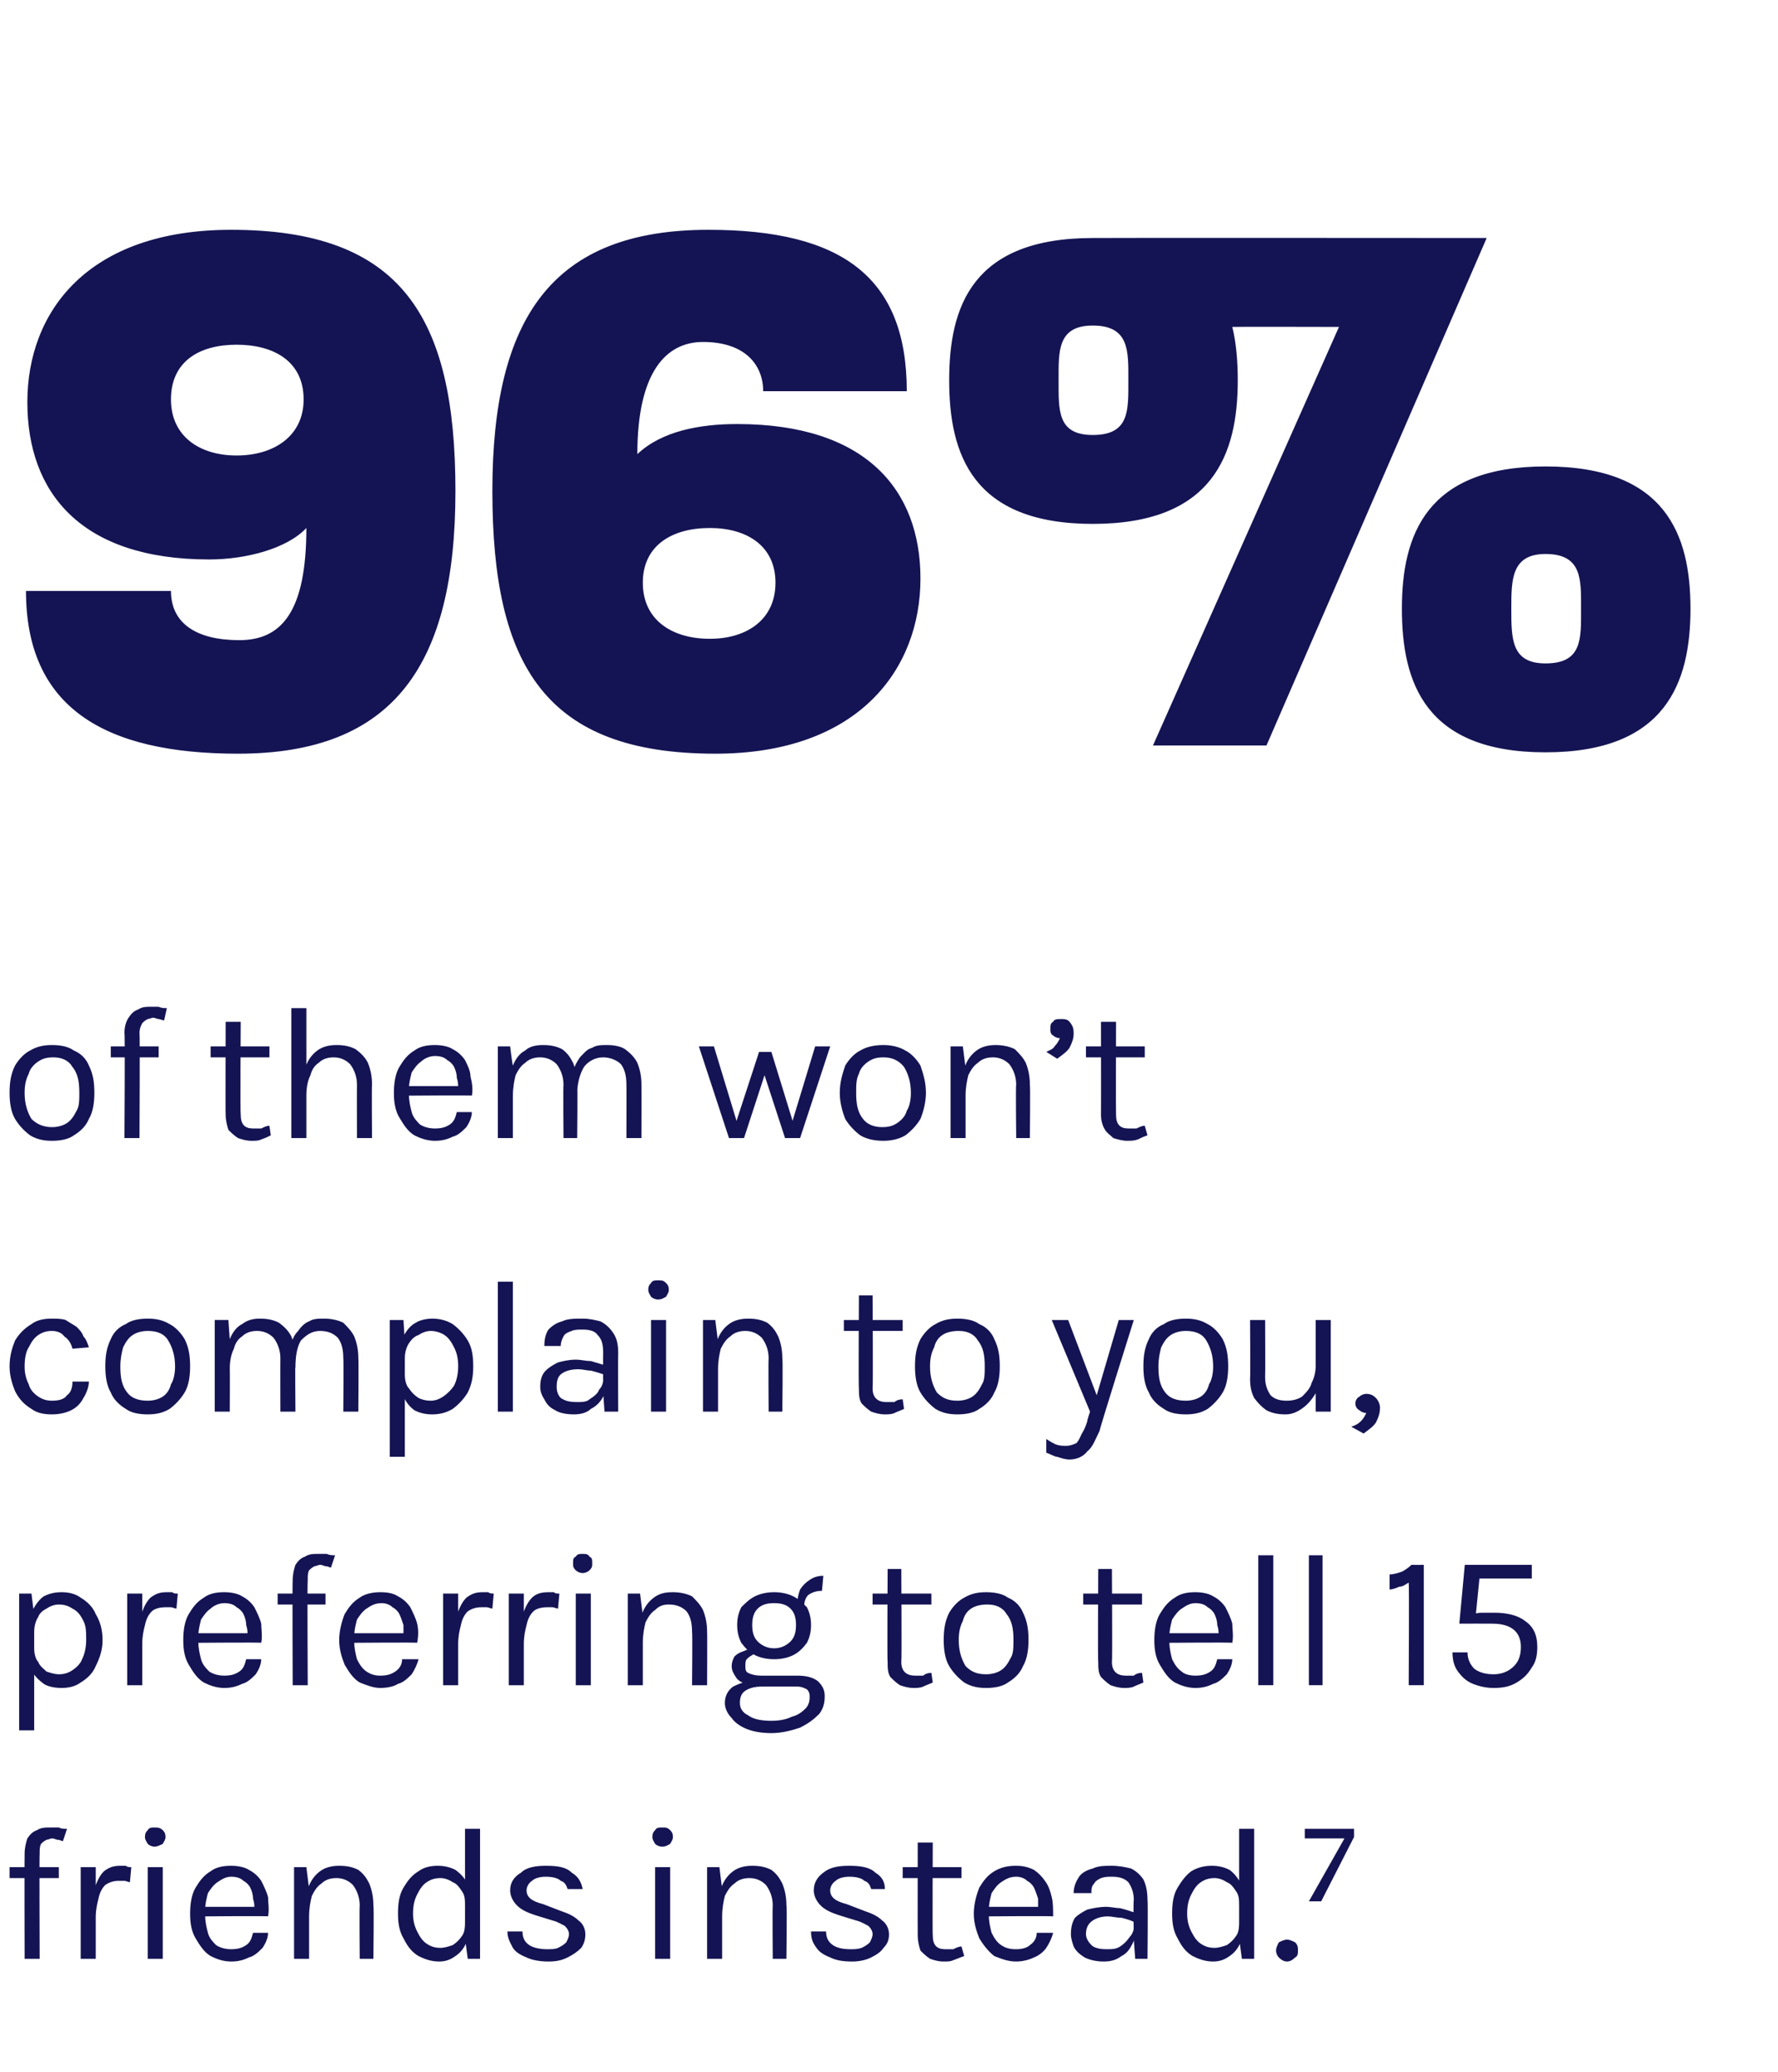
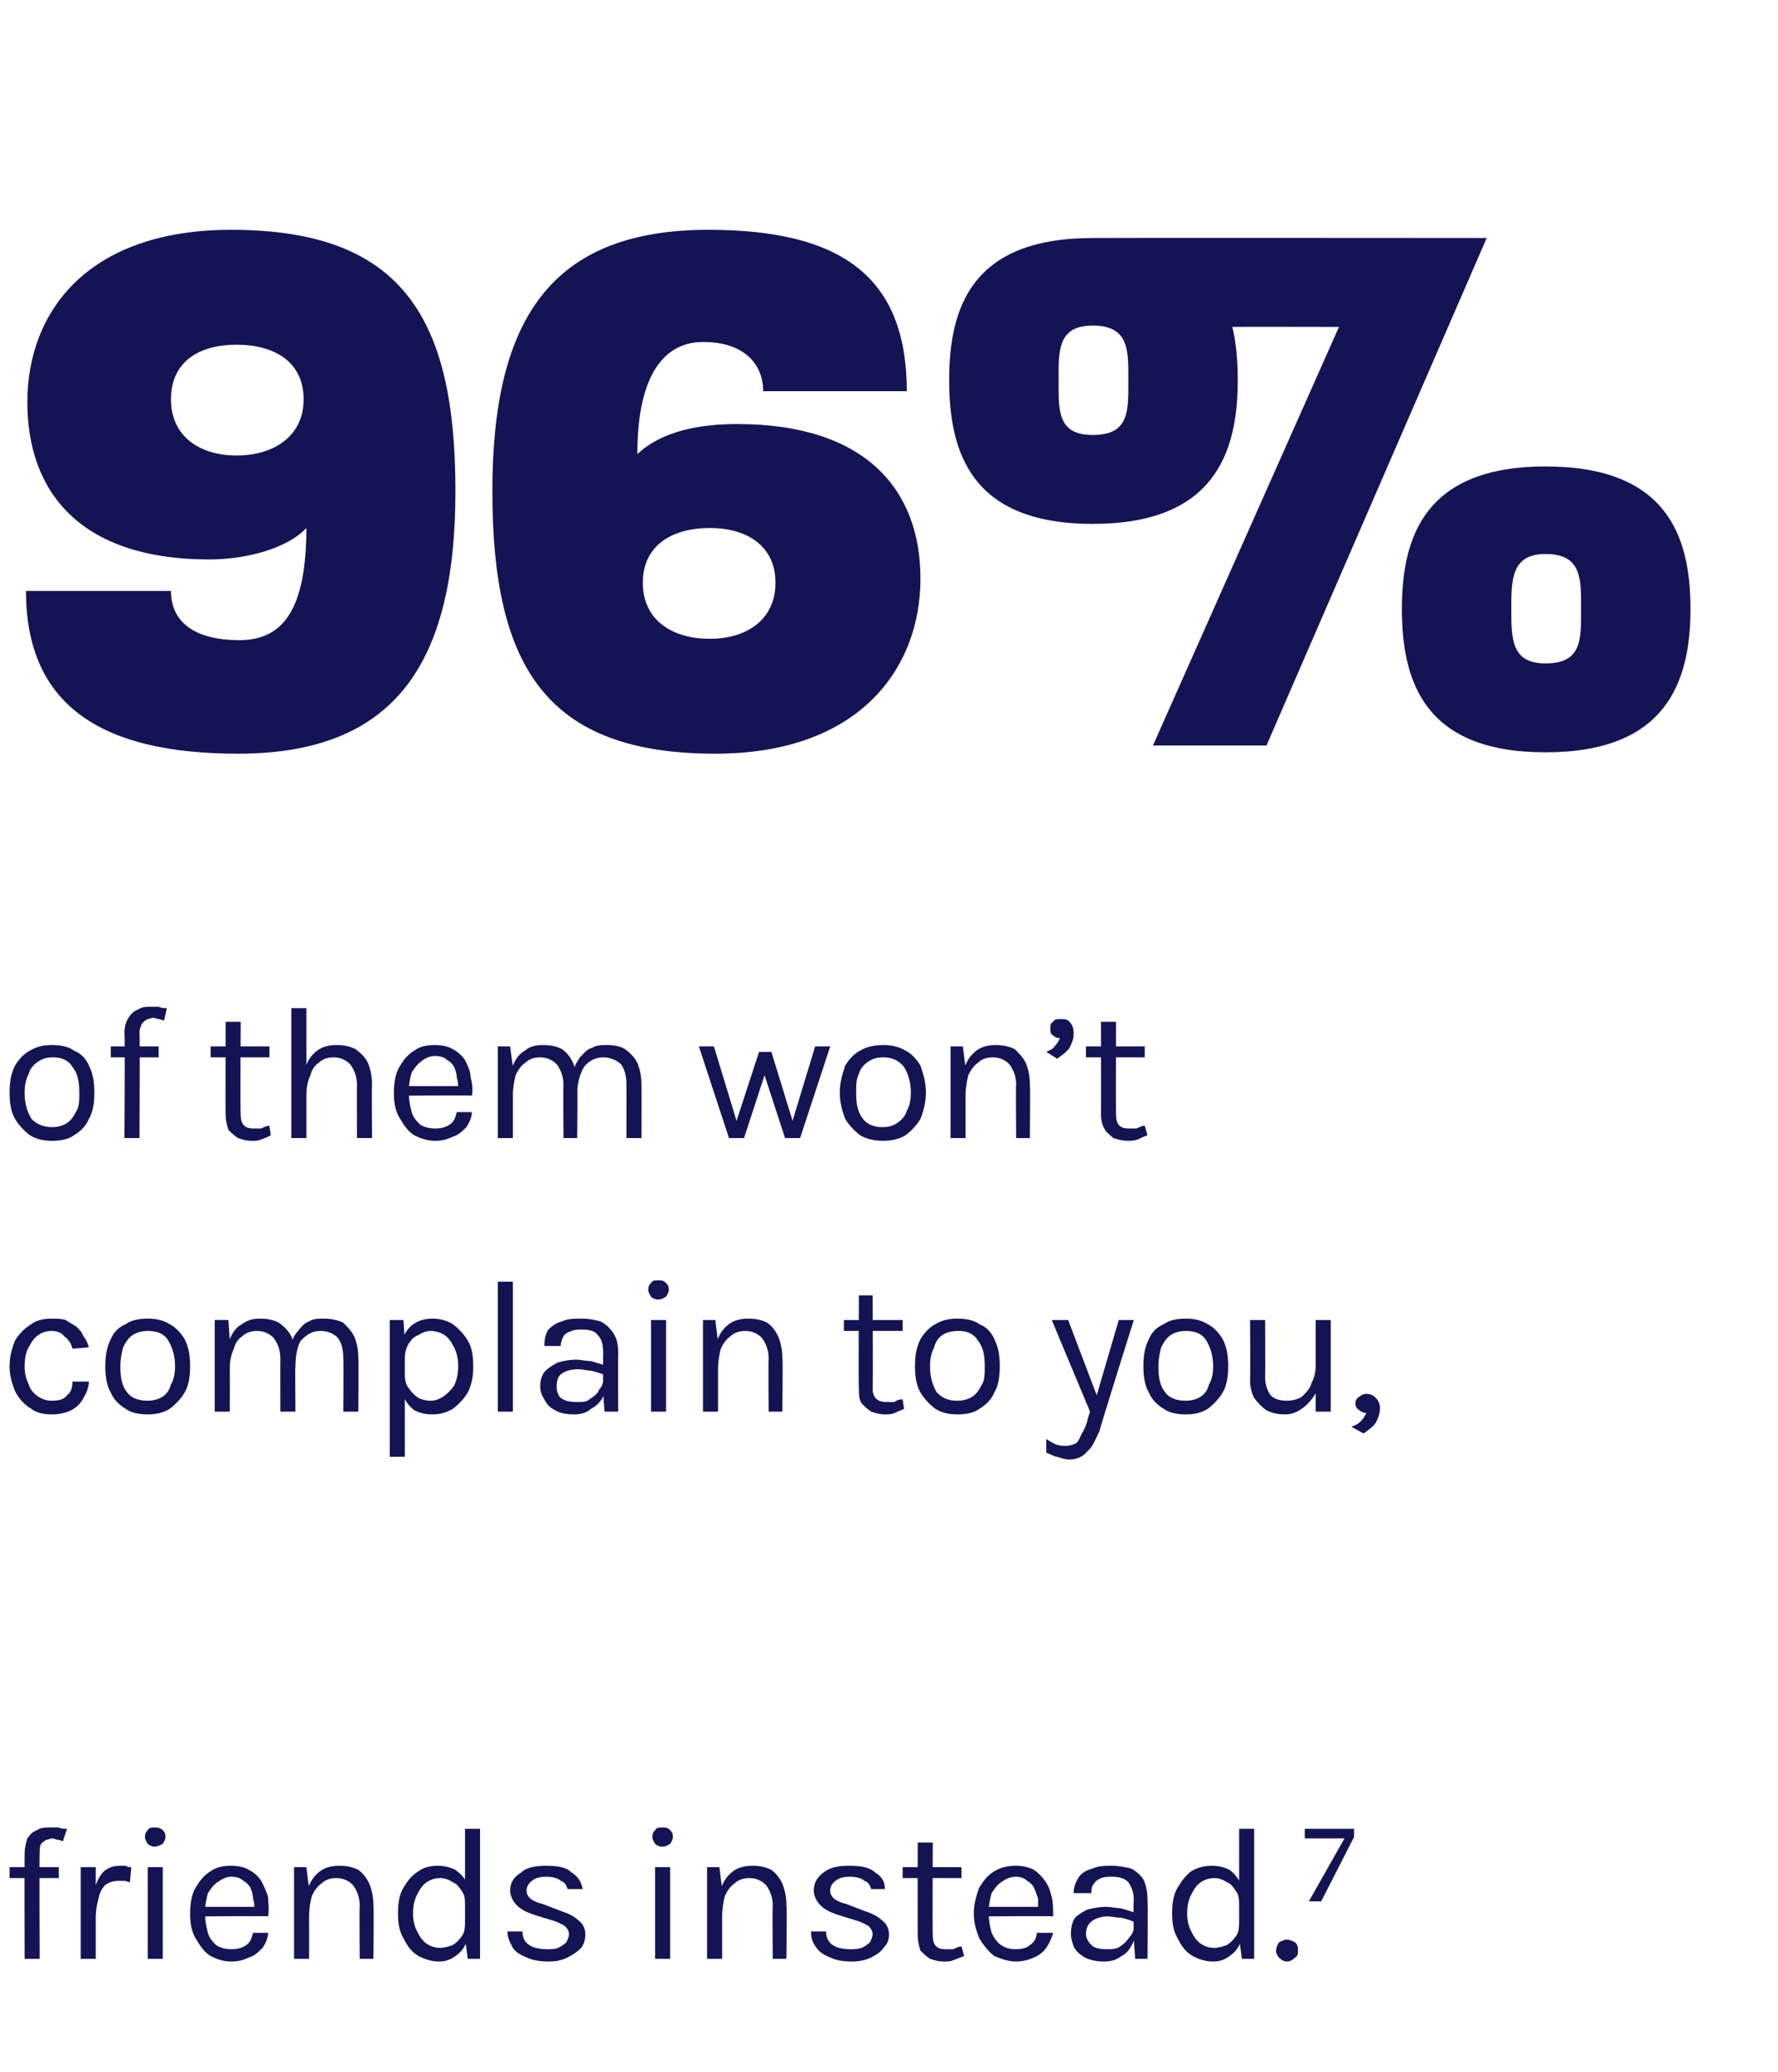
<svg xmlns="http://www.w3.org/2000/svg" version="1.1" width="130px" height="151.5px" viewBox="0 -11 130 151.5" style="top:-11px">
  <desc>96% of them won t complain to you, preferring to tell 15 friends instead 7</desc>
  <defs />
  <g id="Polygon40050">
    <path d="m1.8 132.2c0 0-.02-7.7 0-7.7c0-.4.1-.8.2-1.1c.2-.3.4-.5.7-.6c.3-.2.6-.2 1-.2c.2 0 .4 0 .6 0c.2.1.4.1.6.1c0 0-.3.9-.3.9c-.1 0-.2-.1-.4-.1c-.1 0-.2-.1-.4-.1c-.1 0-.3.1-.4.1c-.2.1-.3.2-.4.3c-.1.2-.1.4-.1.7c-.03.01 0 7.7 0 7.7l-1.1 0zm-1.1-5.9l0-.8l3.6 0l0 .8l-3.6 0zm5.2 5.9l0-6.7l1.1 0l0 6.7l-1.1 0zm.8-3c0-.8.1-1.6.2-2.1c.2-.6.4-1 .7-1.3c.4-.3.7-.4 1.2-.4c.1 0 .3 0 .4 0c.1.1.3.1.4.1c0 0-.1 1.1-.1 1.1c-.1 0-.3-.1-.4-.1c-.2 0-.3 0-.4 0c-.4 0-.7.1-1 .3c-.2.2-.4.5-.5 1c-.1.4-.2.8-.2 1.4c0 0-.3 0-.3 0zm4.6-5.2c-.2 0-.4-.1-.5-.2c-.1-.2-.2-.3-.2-.5c0-.3.1-.4.2-.5c.1-.2.3-.2.5-.2c.2 0 .4 0 .6.2c.1.1.2.2.2.5c0 .2-.1.3-.2.5c-.2.1-.4.2-.6.2zm-.5 8.2l0-6.7l1.1 0l0 6.7l-1.1 0zm6.1.2c-.6 0-1.1-.2-1.5-.4c-.5-.3-.8-.8-1.1-1.3c-.3-.5-.4-1.1-.4-1.8c0-.7.1-1.4.4-1.9c.3-.5.6-.9 1.1-1.2c.4-.3.9-.4 1.5-.4c.5 0 1 .1 1.3.3c.4.2.7.5.9.8c.2.4.4.8.5 1.2c0 .4.1.9 0 1.4c.03-.04-4.8 0-4.8 0l0-.7l4.1 0c0 0-.32.2-.3.2c0-.3 0-.5-.1-.8c0-.3-.1-.6-.2-.8c-.1-.2-.3-.4-.5-.5c-.2-.2-.5-.3-.9-.3c-.4 0-.7.2-1 .4c-.3.2-.5.5-.7.8c-.1.4-.2.8-.2 1.2c0 0 0 .4 0 .4c0 .5.1.9.2 1.3c.1.4.4.7.6.9c.3.2.7.3 1.1.3c.5 0 .8-.1 1.1-.3c.3-.2.4-.5.5-.9c0 0 1.1 0 1.1 0c0 .4-.2.8-.4 1.1c-.3.3-.6.6-1 .7c-.4.2-.8.3-1.3.3zm9.4-.2c0 0-.03-3.91 0-3.9c0-.6-.2-1.1-.5-1.5c-.3-.3-.7-.5-1.2-.5c-.4 0-.8.1-1.1.4c-.3.2-.5.5-.7.9c-.1.4-.2.9-.2 1.5c0 0-.4 0-.4 0c0-.8.1-1.5.3-2c.2-.6.5-1 .9-1.3c.4-.3.9-.4 1.4-.4c.6 0 1 .1 1.4.3c.4.3.6.6.8 1c.2.5.3 1 .3 1.6c.05-.01 0 3.9 0 3.9l-1 0zm-4.8 0l0-6.7l.9 0l.2 1.6l0 5.1l-1.1 0zm10.6.2c-.6 0-1.1-.2-1.5-.4c-.5-.3-.8-.7-1.1-1.3c-.3-.5-.4-1.1-.4-1.8c0-.8.1-1.4.4-1.9c.3-.5.6-.9 1.1-1.2c.4-.3.9-.4 1.4-.4c.5 0 .9.1 1.3.3c.4.3.7.6.9 1.1c.2.4.3.9.3 1.6c0 0-.5 0-.5 0c0-.5 0-.8-.2-1.1c-.2-.3-.4-.6-.7-.7c-.3-.2-.6-.3-.9-.3c-.4 0-.7.1-1 .3c-.3.2-.5.5-.7.9c-.2.4-.3.8-.3 1.4c0 .5.1.9.3 1.3c.2.4.4.7.7.9c.3.2.6.3 1 .3c.3 0 .6-.1.9-.2c.3-.2.5-.4.7-.7c.2-.3.2-.7.2-1.1c0 0 .5 0 .5 0c0 .6-.1 1.2-.4 1.6c-.2.5-.5.8-.8 1c-.4.3-.8.4-1.2.4zm2.1-.2l-.2-1.5l0-8l1.1 0l0 9.5l-.9 0zm5.9.2c-.6 0-1.2-.1-1.6-.3c-.5-.2-.8-.4-1-.7c-.2-.4-.4-.7-.4-1.2c0 0 1.1 0 1.1 0c0 .5.2.8.5 1c.3.2.8.3 1.3.3c.3 0 .6 0 .8-.1c.2-.1.4-.2.6-.4c.1-.2.2-.4.2-.6c0-.2-.1-.4-.3-.6c-.2-.1-.5-.3-.9-.4c0 0-1.3-.4-1.3-.4c-.6-.2-1-.4-1.3-.7c-.3-.3-.5-.7-.5-1.1c0-.6.3-1 .8-1.3c.4-.4 1.1-.5 1.8-.5c.9 0 1.5.1 1.9.5c.5.3.7.7.8 1.2c0 0-1.1 0-1.1 0c-.1-.3-.2-.5-.5-.6c-.2-.2-.6-.3-1.1-.3c-.4 0-.8.1-1 .3c-.3.2-.4.5-.4.7c0 .5.4.8 1.2 1c0 0 1.3.5 1.3.5c.6.2 1 .4 1.3.7c.3.2.5.6.5 1c0 .4-.1.7-.3 1c-.3.3-.6.5-1 .7c-.4.2-.8.3-1.4.3zm8.3-8.4c-.2 0-.4-.1-.5-.2c-.1-.2-.2-.3-.2-.5c0-.3.1-.4.2-.5c.1-.2.3-.2.5-.2c.3 0 .4 0 .6.2c.1.1.2.2.2.5c0 .2-.1.3-.2.5c-.2.1-.3.2-.6.2zm-.5 8.2l0-6.7l1.1 0l0 6.7l-1.1 0zm8.6 0c0 0-.03-3.91 0-3.9c0-.6-.2-1.1-.5-1.5c-.3-.3-.7-.5-1.2-.5c-.4 0-.8.1-1.1.4c-.3.2-.5.5-.7.9c-.1.4-.2.9-.2 1.5c0 0-.4 0-.4 0c0-.8.1-1.5.3-2c.2-.6.5-1 .9-1.3c.4-.3.9-.4 1.4-.4c.6 0 1 .1 1.4.3c.4.3.6.6.8 1c.2.5.3 1 .3 1.6c.05-.01 0 3.9 0 3.9l-1 0zm-4.8 0l0-6.7l.9 0l.2 1.6l0 5.1l-1.1 0zm10.6.2c-.7 0-1.2-.1-1.6-.3c-.5-.2-.8-.4-1-.7c-.3-.4-.4-.7-.4-1.2c0 0 1.1 0 1.1 0c0 .5.2.8.5 1c.3.2.7.3 1.3.3c.3 0 .5 0 .8-.1c.2-.1.4-.2.6-.4c.1-.2.2-.4.2-.6c0-.2-.1-.4-.3-.6c-.2-.1-.5-.3-.9-.4c0 0-1.3-.4-1.3-.4c-.6-.2-1-.4-1.3-.7c-.3-.3-.5-.7-.5-1.1c0-.6.3-1 .7-1.3c.5-.4 1.1-.5 1.9-.5c.8 0 1.5.1 1.9.5c.5.3.7.7.7 1.2c0 0-1 0-1 0c-.1-.3-.2-.5-.5-.6c-.2-.2-.6-.3-1.1-.3c-.4 0-.8.1-1 .3c-.3.2-.4.5-.4.7c0 .5.4.8 1.2 1c0 0 1.3.5 1.3.5c.6.2 1 .4 1.3.7c.3.2.5.6.5 1c0 .4-.1.7-.4 1c-.2.3-.5.5-.9.7c-.4.2-.9.3-1.4.3zm6.7 0c-.4 0-.7-.1-1-.2c-.3-.2-.5-.4-.7-.6c-.1-.3-.2-.7-.2-1.1c-.01.01 0-6.8 0-6.8l1.1 0c0 0-.03 6.78 0 6.8c0 .7.3 1 .9 1c.2 0 .4 0 .6 0c.2-.1.4-.2.6-.2c0 0 .2.7.2.7c-.3.1-.5.2-.8.3c-.2.1-.4.1-.7.1zm-3-6.1l0-.8l4.3 0l0 .8l-4.3 0zm8.3 6.1c-.6 0-1.1-.2-1.6-.4c-.4-.3-.8-.8-1.1-1.3c-.2-.5-.4-1.1-.4-1.8c0-.7.2-1.4.4-1.9c.3-.5.6-.9 1.1-1.2c.5-.3 1-.4 1.6-.4c.5 0 .9.1 1.3.3c.3.2.6.5.8.8c.3.4.4.8.5 1.2c.1.4.1.9.1 1.4c-.04-.04-4.9 0-4.9 0l0-.7l4.1 0c0 0-.28.2-.3.2c0-.3 0-.5 0-.8c-.1-.3-.2-.6-.3-.8c-.1-.2-.3-.4-.5-.5c-.2-.2-.5-.3-.8-.3c-.5 0-.8.2-1.1.4c-.3.2-.5.5-.7.8c-.1.4-.2.8-.2 1.2c0 0 0 .4 0 .4c0 .5.1.9.2 1.3c.2.4.4.7.7.9c.3.2.6.3 1.1.3c.4 0 .8-.1 1-.3c.3-.2.5-.5.5-.9c0 0 1.2 0 1.2 0c-.1.4-.3.8-.5 1.1c-.2.3-.6.6-.9.7c-.4.2-.9.3-1.3.3zm8.7-.2l-.1-1.4c0 0-.05-2.91 0-2.9c0-.6-.2-1-.4-1.3c-.3-.3-.7-.4-1.2-.4c-.3 0-.5 0-.8.1c-.2.1-.4.2-.5.4c-.2.2-.2.4-.2.7c0 0-1.3 0-1.3 0c0-.5.2-.9.4-1.2c.2-.3.6-.5 1-.6c.4-.2.9-.2 1.4-.2c.5 0 1 .1 1.4.2c.4.2.7.5.9.8c.2.4.3.9.3 1.5c.04.02 0 4.3 0 4.3l-.9 0zm-2.3.2c-.5 0-1-.1-1.4-.3c-.3-.2-.6-.4-.8-.8c-.1-.3-.2-.6-.2-.9c0-.5.1-.9.3-1.2c.2-.2.5-.4.9-.6c.4-.1.9-.2 1.4-.2c.3 0 .7.1 1 .1c.4.1.7.2 1 .3c0 0 0 .7 0 .7c-.2-.1-.5-.2-.9-.3c-.4 0-.7-.1-1-.1c-.4 0-.8.1-1.1.3c-.3.2-.5.5-.5 1c0 .3.2.6.4.8c.2.2.6.3 1.1.3c.4 0 .7 0 1-.2c.3-.2.5-.4.7-.7c.2-.2.3-.5.3-.7c0 0 .2 0 .2 0c0 .4-.1.8-.3 1.2c-.2.4-.4.7-.8.9c-.4.3-.8.4-1.3.4zm8 0c-.6 0-1.1-.2-1.5-.4c-.5-.3-.8-.7-1.1-1.3c-.3-.5-.4-1.1-.4-1.8c0-.8.1-1.4.4-1.9c.3-.5.6-.9 1-1.2c.5-.3 1-.4 1.5-.4c.5 0 .9.1 1.3.3c.4.3.6.6.9 1.1c.2.4.3.9.3 1.6c0 0-.5 0-.5 0c0-.5 0-.8-.2-1.1c-.2-.3-.4-.6-.7-.7c-.3-.2-.6-.3-.9-.3c-.4 0-.7.1-1 .3c-.3.2-.5.5-.7.9c-.2.4-.3.8-.3 1.4c0 .5.1.9.3 1.3c.2.4.4.7.7.9c.3.2.6.3 1 .3c.3 0 .6-.1.9-.2c.3-.2.5-.4.7-.7c.2-.3.2-.7.2-1.1c0 0 .5 0 .5 0c0 .6-.1 1.2-.4 1.6c-.2.5-.5.8-.8 1c-.4.3-.8.4-1.2.4zm2.1-.2l-.2-1.5l0-8l1.1 0l0 9.5l-.9 0zm2.5-.6c0-.2.1-.4.2-.6c.2-.1.4-.2.6-.2c.2 0 .4.1.6.2c.2.2.2.4.2.6c0 .2 0 .4-.2.5c-.2.2-.4.3-.6.3c-.2 0-.4-.1-.6-.3c-.1-.1-.2-.3-.2-.5zm2.4-3.6l2.6-4.6l-2.9 0l0-.7l3.6 0l0 .6l-2.4 4.7l-.9 0z" stroke="none" fill="#141454" />
  </g>
  <g id="Polygon40049">
-     <path d="m4.5 112.4c-.5 0-1-.1-1.3-.3c-.4-.3-.7-.6-.9-1c-.2-.5-.3-1-.3-1.6c0 0 .5 0 .5 0c0 .4.1.8.3 1c.1.3.4.5.6.7c.3.1.6.2.9.2c.4 0 .7-.1 1-.3c.3-.2.6-.5.7-.8c.2-.4.3-.9.3-1.4c0-.6 0-1-.2-1.4c-.2-.4-.4-.7-.8-.9c-.3-.2-.6-.3-1-.3c-.3 0-.6.1-.9.3c-.2.1-.5.3-.6.6c-.2.3-.3.7-.3 1.1c0 0-.5 0-.5 0c0-.6.2-1.2.4-1.6c.2-.4.5-.8.8-1c.4-.2.8-.3 1.3-.3c.5 0 1 .1 1.4.4c.5.3.9.7 1.1 1.2c.3.5.5 1.1.5 1.9c0 .7-.2 1.3-.5 1.9c-.2.5-.6.9-1.1 1.2c-.4.3-.9.4-1.4.4zm-3.1 3.1l0-10l.9 0l.2 1.6l0 8.4l-1.1 0zm7.9-3.3l0-6.7l1.1 0l0 6.7l-1.1 0zm.8-3c0-.8.1-1.6.2-2.1c.2-.6.4-1 .7-1.3c.4-.3.7-.4 1.2-.4c.1 0 .3 0 .4 0c.1.1.2.1.4.1c0 0-.1 1.1-.1 1.1c-.1 0-.3-.1-.4-.1c-.2 0-.3 0-.4 0c-.4 0-.8.1-1 .3c-.2.2-.4.5-.5 1c-.1.4-.2.8-.2 1.4c0 0-.3 0-.3 0zm6.3 3.2c-.6 0-1.1-.2-1.5-.4c-.5-.3-.8-.8-1.1-1.3c-.3-.5-.4-1.1-.4-1.8c0-.7.1-1.4.4-1.9c.3-.5.6-.9 1.1-1.2c.4-.3.9-.4 1.5-.4c.5 0 1 .1 1.3.3c.4.2.7.5.9.8c.2.4.4.8.5 1.2c0 .4.1.9 0 1.4c.02-.04-4.8 0-4.8 0l0-.7l4.1 0c0 0-.32.2-.3.2c0-.3 0-.5-.1-.8c0-.3-.1-.6-.2-.8c-.1-.2-.3-.4-.5-.5c-.2-.2-.5-.3-.9-.3c-.4 0-.8.2-1 .4c-.3.2-.5.5-.7.8c-.1.4-.2.8-.2 1.2c0 0 0 .4 0 .4c0 .5.1.9.2 1.3c.1.4.4.7.6.9c.3.2.7.3 1.1.3c.5 0 .8-.1 1.1-.3c.3-.2.4-.5.5-.9c0 0 1.1 0 1.1 0c0 .4-.2.8-.4 1.1c-.3.3-.6.6-1 .7c-.4.2-.8.3-1.3.3zm5-.2c0 0-.03-7.7 0-7.7c0-.4.1-.8.2-1.1c.2-.3.4-.5.7-.6c.3-.2.6-.2 1-.2c.2 0 .4 0 .6 0c.2.1.4.1.6.1c0 0-.3.9-.3.9c-.1 0-.2-.1-.4-.1c-.1 0-.2-.1-.4-.1c-.1 0-.3.1-.4.1c-.2.1-.3.2-.4.3c-.1.2-.1.4-.1.7c-.04.01 0 7.7 0 7.7l-1.1 0zm-1.1-5.9l0-.8l3.5 0l0 .8l-3.5 0zm7.5 6.1c-.5 0-1-.2-1.5-.4c-.5-.3-.8-.8-1.1-1.3c-.2-.5-.4-1.1-.4-1.8c0-.7.2-1.4.4-1.9c.3-.5.6-.9 1.1-1.2c.4-.3 1-.4 1.5-.4c.6 0 1 .1 1.3.3c.4.2.7.5.9.8c.2.4.4.8.5 1.2c.1.4.1.9 0 1.4c.05-.04-4.8 0-4.8 0l0-.7l4.1 0c0 0-.3.2-.3.2c0-.3 0-.5 0-.8c-.1-.3-.2-.6-.3-.8c-.1-.2-.3-.4-.5-.5c-.2-.2-.5-.3-.8-.3c-.5 0-.8.2-1.1.4c-.3.2-.5.5-.7.8c-.1.4-.2.8-.2 1.2c0 0 0 .4 0 .4c0 .5.1.9.2 1.3c.2.4.4.7.7.9c.3.2.6.3 1 .3c.5 0 .8-.1 1.1-.3c.3-.2.5-.5.5-.9c0 0 1.2 0 1.2 0c-.1.4-.3.8-.5 1.1c-.3.3-.6.6-1 .7c-.3.2-.8.3-1.3.3zm4.6-.2l0-6.7l1.1 0l0 6.7l-1.1 0zm.8-3c0-.8.1-1.6.2-2.1c.2-.6.4-1 .7-1.3c.4-.3.7-.4 1.2-.4c.1 0 .3 0 .4 0c.1.1.3.1.4.1c0 0-.1 1.1-.1 1.1c-.1 0-.3-.1-.4-.1c-.2 0-.3 0-.4 0c-.4 0-.7.1-1 .3c-.2.2-.4.5-.5 1c-.1.4-.2.8-.2 1.4c0 0-.3 0-.3 0zm4 3l0-6.7l1.1 0l0 6.7l-1.1 0zm.8-3c0-.8 0-1.6.2-2.1c.2-.6.4-1 .7-1.3c.3-.3.7-.4 1.2-.4c.1 0 .3 0 .4 0c.1.1.2.1.4.1c0 0-.1 1.1-.1 1.1c-.1 0-.3-.1-.4-.1c-.2 0-.3 0-.4 0c-.4 0-.8.1-1 .3c-.2.2-.4.5-.5 1c-.1.4-.2.8-.2 1.4c0 0-.3 0-.3 0zm4.6-5.2c-.2 0-.4-.1-.5-.2c-.2-.2-.2-.3-.2-.5c0-.3 0-.4.2-.5c.1-.2.3-.2.5-.2c.2 0 .4 0 .5.2c.2.1.2.2.2.5c0 .2 0 .3-.2.5c-.1.1-.3.2-.5.2zm-.5 8.2l0-6.7l1.1 0l0 6.7l-1.1 0zm8.5 0c0 0 .04-3.91 0-3.9c0-.6-.1-1.1-.4-1.5c-.3-.3-.7-.5-1.3-.5c-.4 0-.7.1-1 .4c-.3.2-.5.5-.7.9c-.1.4-.2.9-.2 1.5c0 0-.4 0-.4 0c0-.8.1-1.5.3-2c.2-.6.5-1 .9-1.3c.4-.3.8-.4 1.4-.4c.5 0 1 .1 1.4.3c.3.3.6.6.8 1c.2.5.3 1 .3 1.6c.02-.01 0 3.9 0 3.9l-1.1 0zm-4.7 0l0-6.7l.9 0l.2 1.6l0 5.1l-1.1 0zm10.5 3.5c-.7 0-1.3-.1-1.8-.3c-.5-.2-.9-.5-1.1-.8c-.3-.3-.5-.7-.5-1.1c0-.5.2-.9.6-1.2c.4-.2.9-.4 1.5-.4c0 0 .6.4.6.4c-.5 0-.9.1-1.2.3c-.3.2-.4.5-.4.9c0 .4.2.7.6.9c.4.3 1 .4 1.7.4c.6 0 1.1-.1 1.5-.3c.4-.1.7-.3 1-.6c.2-.2.3-.5.3-.8c0-.2 0-.4-.2-.6c-.2-.1-.4-.2-.7-.2c0 0-2.6 0-2.6 0c-.5 0-.9-.1-1.2-.2c-.3-.1-.6-.3-.7-.5c-.2-.3-.3-.5-.3-.8c0-.3.1-.5.2-.7c.2-.2.4-.3.7-.4c.2-.1.5-.2.8-.2c0 0 .2.4.2.4c-.2 0-.3 0-.4.1c-.2.1-.3.2-.4.3c-.1.1-.1.3-.1.5c0 .2 0 .4.2.5c.2.1.5.2 1 .2c0 0 2.6 0 2.6 0c.6 0 1.1.1 1.5.4c.3.3.5.6.5 1.1c0 .5-.1.9-.4 1.3c-.4.4-.8.7-1.4 1c-.6.2-1.3.4-2.1.4zm.2-5.4c-.5 0-1-.1-1.4-.3c-.4-.2-.7-.5-1-.9c-.2-.4-.3-.8-.3-1.3c0-.5.1-.9.3-1.3c.3-.3.6-.6 1-.8c.4-.2.9-.3 1.4-.3c.5 0 1 .1 1.4.3c.4.2.7.5 1 .8c.2.4.3.8.3 1.3c0 .5-.1.9-.3 1.3c-.3.4-.6.7-1 .9c-.4.2-.9.3-1.4.3zm0-.8c.5 0 .9-.2 1.2-.5c.3-.3.4-.7.4-1.2c0-.5-.1-.9-.4-1.2c-.3-.3-.7-.4-1.2-.4c-.5 0-.9.1-1.2.4c-.3.3-.4.7-.4 1.2c0 .5.1.9.4 1.2c.3.3.7.5 1.2.5zm2.2-3.1c0 0-.5-.2-.5-.2c0-.4.1-.7.2-1c.2-.3.4-.5.7-.7c.3-.2.6-.3 1-.3c0 0-.1 1.1-.1 1.1c-.4 0-.7.1-1 .3c-.2.2-.3.5-.3.8zm8 6c-.4 0-.7-.1-1-.2c-.3-.2-.5-.4-.7-.6c-.2-.3-.2-.7-.2-1.1c-.04.01 0-6.8 0-6.8l1 0c0 0 .04 6.78 0 6.8c0 .7.4 1 1 1c.2 0 .4 0 .6 0c.1-.1.3-.2.6-.2c0 0 .1.7.1.7c-.2.1-.5.2-.7.3c-.2.1-.5.1-.7.1zm-3-6.1l0-.8l4.3 0l0 .8l-4.3 0zm8.3 6.1c-.6 0-1.1-.1-1.6-.4c-.4-.3-.8-.7-1.1-1.2c-.3-.5-.4-1.2-.4-1.9c0-.8.1-1.4.4-2c.3-.5.7-.9 1.1-1.1c.5-.3 1-.4 1.6-.4c.6 0 1.2.1 1.6.4c.5.2.9.6 1.1 1.1c.3.6.4 1.2.4 2c0 .7-.1 1.4-.4 1.9c-.2.5-.6.9-1.1 1.2c-.4.3-1 .4-1.6.4zm0-1c.4 0 .8-.1 1.1-.3c.3-.2.5-.5.7-.9c.2-.3.2-.8.2-1.3c0-.8-.1-1.4-.5-1.9c-.3-.5-.8-.7-1.4-.7c-.5 0-.9.1-1.2.3c-.3.2-.5.5-.6.9c-.2.4-.3.8-.3 1.4c0 .8.2 1.4.5 1.9c.4.4.8.6 1.5.6zm10.1 1c-.4 0-.7-.1-1-.2c-.3-.2-.5-.4-.7-.6c-.2-.3-.2-.7-.2-1.1c-.04.01 0-6.8 0-6.8l1 0c0 0 .04 6.78 0 6.8c0 .7.4 1 1 1c.2 0 .4 0 .6 0c.1-.1.3-.2.6-.2c0 0 .1.7.1.7c-.2.1-.5.2-.7.3c-.2.1-.5.1-.7.1zm-3-6.1l0-.8l4.3 0l0 .8l-4.3 0zm8.2 6.1c-.6 0-1.1-.2-1.5-.4c-.5-.3-.8-.8-1.1-1.3c-.3-.5-.4-1.1-.4-1.8c0-.7.1-1.4.4-1.9c.3-.5.6-.9 1.1-1.2c.4-.3.9-.4 1.5-.4c.5 0 1 .1 1.3.3c.4.2.7.5.9.8c.2.4.4.8.5 1.2c0 .4.1.9 0 1.4c.03-.04-4.8 0-4.8 0l0-.7l4.1 0c0 0-.31.2-.3.2c0-.3 0-.5-.1-.8c0-.3-.1-.6-.2-.8c-.1-.2-.3-.4-.5-.5c-.2-.2-.5-.3-.9-.3c-.4 0-.7.2-1 .4c-.3.2-.5.5-.7.8c-.1.4-.2.8-.2 1.2c0 0 0 .4 0 .4c0 .5.1.9.2 1.3c.2.4.4.7.7.9c.2.2.6.3 1 .3c.5 0 .8-.1 1.1-.3c.3-.2.4-.5.5-.9c0 0 1.1 0 1.1 0c0 .4-.2.8-.4 1.1c-.3.3-.6.6-1 .7c-.4.2-.8.3-1.3.3zm4.6-.2l0-9.5l1.1 0l0 9.5l-1.1 0zm3.7 0l0-9.5l1 0l0 9.5l-1 0zm7.5-8.8c.05.01.9 0 .9 0l0 8.8l-1.1 0c0 0 .04-7.5 0-7.5c-.2.1-.4.3-.7.3c-.2.1-.5.2-.7.2c0 0 0-1.1 0-1.1c.3 0 .6-.1.9-.2c.2-.1.5-.3.7-.5zm6 9c-.5 0-1-.1-1.5-.3c-.5-.2-.8-.5-1.1-.9c-.3-.4-.4-.9-.4-1.4c0 0 1.1 0 1.1 0c0 .5.2.9.5 1.2c.4.3.9.4 1.4.4c.6 0 1.1-.2 1.5-.6c.4-.4.5-.9.5-1.4c0-1.1-.7-1.7-2.1-1.7c-.04-.01-2.4 0-2.4 0l.4-4.3l4.9 0l0 1l-4 0l.2-.3l-.3 3c0 0-.14-.11-.1-.1c.2-.1.4-.1.7-.1c.3 0 .6 0 .8 0c.9 0 1.7.2 2.2.6c.6.4.9 1 .9 1.9c0 .6-.1 1.1-.4 1.5c-.3.5-.6.8-1.1 1.1c-.5.3-1 .4-1.7.4z" stroke="none" fill="#141454" />
-   </g>
+     </g>
  <g id="Polygon40048">
    <path d="m3.8 92.4c-.6 0-1.1-.1-1.5-.4c-.5-.3-.9-.7-1.2-1.3c-.2-.5-.4-1.1-.4-1.8c0-.8.2-1.4.4-1.9c.3-.5.7-.9 1.2-1.2c.4-.3.9-.4 1.5-.4c.3 0 .7 0 1 .1c.3.2.5.3.8.5c.2.2.4.4.5.7c.2.2.3.5.4.8c0 0-1.2.1-1.2.1c-.1-.4-.3-.7-.6-.9c-.2-.3-.6-.4-.9-.4c-.4 0-.7.1-1 .3c-.3.2-.5.5-.7.9c-.2.3-.3.8-.3 1.4c0 .5.1.9.3 1.3c.1.4.4.7.7.9c.3.2.6.3 1 .3c.5 0 .9-.1 1.1-.4c.3-.2.4-.6.4-1c0 0 1.2 0 1.2 0c0 .4-.2.9-.4 1.2c-.2.4-.5.7-.9.9c-.4.2-.9.3-1.4.3zm7 0c-.6 0-1.2-.1-1.6-.4c-.5-.3-.9-.7-1.1-1.2c-.3-.5-.4-1.2-.4-1.9c0-.8.1-1.4.4-2c.2-.5.6-.9 1.1-1.1c.4-.3 1-.4 1.6-.4c.6 0 1.1.1 1.6.4c.4.2.8.6 1.1 1.1c.3.6.4 1.2.4 2c0 .7-.1 1.4-.4 1.9c-.3.5-.7.9-1.1 1.2c-.5.3-1 .4-1.6.4zm0-1c.4 0 .8-.1 1.1-.3c.3-.2.5-.5.6-.9c.2-.3.3-.8.3-1.3c0-.8-.2-1.4-.5-1.9c-.3-.5-.8-.7-1.5-.7c-.4 0-.8.1-1.1.3c-.3.2-.5.5-.7.9c-.1.4-.2.8-.2 1.4c0 .8.1 1.4.5 1.9c.3.4.8.6 1.5.6zm14.3.8c0 0 .04-3.91 0-3.9c0-.6-.1-1.1-.4-1.5c-.3-.3-.7-.5-1.3-.5c-.6 0-1 .3-1.4.7c-.3.5-.4 1.2-.4 2c0 0-.5 0-.5 0c0-.6 0-1.2.1-1.6c.2-.5.3-.8.6-1.1c.2-.3.5-.6.8-.7c.3-.2.7-.2 1.1-.2c.5 0 1 .1 1.4.3c.3.3.6.6.8 1c.2.5.3 1 .3 1.6c.03-.01 0 3.9 0 3.9l-1.1 0zm-9.4 0l0-6.7l1 0c0 0 .09 1.38.1 1.4c.2-.5.5-.9.9-1.1c.4-.3.8-.4 1.3-.4c.6 0 1 .1 1.4.3c.4.3.7.6.9 1c.2.5.3 1 .3 1.6c-.03-.01 0 3.9 0 3.9l-1.1 0c0 0-.01-3.91 0-3.9c0-.6-.2-1.1-.5-1.5c-.3-.3-.7-.5-1.2-.5c-.4 0-.8.1-1.1.4c-.3.2-.5.5-.6.9c-.2.4-.3.9-.3 1.5c.02-.04 0 3.1 0 3.1l-1.1 0zm15.9.2c-.5 0-.9-.1-1.3-.3c-.4-.3-.6-.6-.8-1c-.2-.5-.3-1-.3-1.6c0 0 .4 0 .4 0c0 .4.1.8.3 1c.2.3.4.5.7.7c.2.1.5.2.9.2c.3 0 .6-.1.9-.3c.3-.2.6-.5.8-.8c.2-.4.3-.9.3-1.4c0-.6-.1-1-.3-1.4c-.2-.4-.4-.7-.7-.9c-.3-.2-.7-.3-1-.3c-.3 0-.6.1-.9.3c-.3.1-.5.3-.7.6c-.2.3-.3.7-.3 1.1c0 0-.4 0-.4 0c0-.6.1-1.2.3-1.6c.2-.4.5-.8.9-1c.3-.2.8-.3 1.2-.3c.5 0 1 .1 1.5.4c.4.3.8.7 1.1 1.2c.3.5.4 1.1.4 1.9c0 .7-.1 1.3-.4 1.9c-.3.5-.7.9-1.1 1.2c-.5.3-1 .4-1.5.4zm-3.1 3.1l0-10l1 0l.1 1.6l0 8.4l-1.1 0zm7.9-3.3l0-9.5l1.1 0l0 9.5l-1.1 0zm7.8 0l-.1-1.4c0 0-.01-2.91 0-2.9c0-.6-.1-1-.4-1.3c-.2-.3-.6-.4-1.1-.4c-.3 0-.6 0-.8.1c-.3.1-.5.2-.6.4c-.1.2-.2.4-.2.7c0 0-1.2 0-1.2 0c0-.5.1-.9.3-1.2c.3-.3.6-.5 1-.6c.4-.2.9-.2 1.5-.2c.5 0 .9.1 1.3.2c.4.2.7.5.9.8c.3.4.4.9.4 1.5c-.02.02 0 4.3 0 4.3l-1 0zm-2.2.2c-.6 0-1.1-.1-1.4-.3c-.4-.2-.6-.4-.8-.8c-.2-.3-.3-.6-.3-.9c0-.5.1-.9.4-1.2c.2-.2.5-.4.9-.6c.4-.1.8-.2 1.3-.2c.4 0 .7.1 1.1.1c.3.1.7.2 1 .3c0 0 0 .7 0 .7c-.3-.1-.6-.2-1-.3c-.3 0-.6-.1-.9-.1c-.5 0-.9.1-1.2.3c-.3.2-.4.5-.4 1c0 .3.1.6.3.8c.3.2.6.3 1.2.3c.3 0 .7 0 .9-.2c.3-.2.6-.4.7-.7c.2-.2.3-.5.3-.7c0 0 .3 0 .3 0c0 .4-.1.8-.3 1.2c-.2.4-.5.7-.9.9c-.3.3-.8.4-1.2.4zm6.1-8.4c-.2 0-.4-.1-.5-.2c-.1-.2-.2-.3-.2-.5c0-.3.1-.4.2-.5c.1-.2.3-.2.5-.2c.3 0 .4 0 .6.2c.1.1.2.2.2.5c0 .2-.1.3-.2.5c-.2.1-.3.2-.6.2zm-.5 8.2l0-6.7l1.1 0l0 6.7l-1.1 0zm8.6 0c0 0-.03-3.91 0-3.9c0-.6-.2-1.1-.5-1.5c-.3-.3-.7-.5-1.2-.5c-.4 0-.8.1-1.1.4c-.3.2-.5.5-.7.9c-.1.4-.2.9-.2 1.5c0 0-.4 0-.4 0c0-.8.1-1.5.3-2c.2-.6.5-1 .9-1.3c.4-.3.9-.4 1.4-.4c.6 0 1 .1 1.4.3c.4.3.6.6.8 1c.2.5.3 1 .3 1.6c.05-.01 0 3.9 0 3.9l-1 0zm-4.8 0l0-6.7l.9 0l.2 1.6l0 5.1l-1.1 0zm13.3.2c-.4 0-.7-.1-1-.2c-.3-.2-.5-.4-.7-.6c-.2-.3-.2-.7-.2-1.1c-.04.01 0-6.8 0-6.8l1 0c0 0 .04 6.78 0 6.8c0 .7.4 1 1 1c.2 0 .4 0 .6 0c.1-.1.3-.2.6-.2c0 0 .1.7.1.7c-.2.1-.5.2-.7.3c-.2.1-.5.1-.7.1zm-3-6.1l0-.8l4.3 0l0 .8l-4.3 0zm8.3 6.1c-.6 0-1.1-.1-1.6-.4c-.4-.3-.8-.7-1.1-1.2c-.3-.5-.4-1.2-.4-1.9c0-.8.1-1.4.4-2c.3-.5.7-.9 1.1-1.1c.5-.3 1-.4 1.6-.4c.6 0 1.2.1 1.6.4c.5.2.9.6 1.1 1.1c.3.6.4 1.2.4 2c0 .7-.1 1.4-.4 1.9c-.2.5-.6.9-1.1 1.2c-.4.3-1 .4-1.6.4zm0-1c.4 0 .8-.1 1.1-.3c.3-.2.5-.5.7-.9c.2-.3.2-.8.2-1.3c0-.8-.1-1.4-.5-1.9c-.3-.5-.8-.7-1.4-.7c-.5 0-.9.1-1.2.3c-.3.2-.5.5-.6.9c-.2.4-.3.8-.3 1.4c0 .8.2 1.4.5 1.9c.4.4.8.6 1.5.6zm6.9-5.9l1.2 0l2.2 5.8l-.2 0l1.7-5.8l1.1 0c0 0-2.54 8.07-2.5 8.1c-.3.6-.5 1.2-.9 1.5c-.3.4-.8.6-1.3.6c-.3 0-.6-.1-.9-.2c-.2 0-.5-.2-.8-.3c0 0 0-1 0-1c.3.2.5.3.7.4c.3.1.5.1.8.1c.2 0 .5-.1.7-.2c.2-.2.3-.5.4-.7c.2-.3.3-.6.4-.9c-.04 0 .2-.7.2-.7l-2.8-6.7zm9.8 6.9c-.6 0-1.2-.1-1.6-.4c-.5-.3-.9-.7-1.1-1.2c-.3-.5-.4-1.2-.4-1.9c0-.8.1-1.4.4-2c.2-.5.6-.9 1.1-1.1c.4-.3 1-.4 1.6-.4c.6 0 1.1.1 1.6.4c.4.2.8.6 1.1 1.1c.3.6.4 1.2.4 2c0 .7-.1 1.4-.4 1.9c-.3.5-.7.9-1.1 1.2c-.5.3-1 .4-1.6.4zm0-1c.4 0 .8-.1 1.1-.3c.3-.2.5-.5.6-.9c.2-.3.3-.8.3-1.3c0-.8-.2-1.4-.5-1.9c-.3-.5-.8-.7-1.5-.7c-.4 0-.8.1-1.1.3c-.3.2-.5.5-.7.9c-.1.4-.2.8-.2 1.4c0 .8.1 1.4.5 1.9c.3.4.8.6 1.5.6zm9.5-5.9l1.1 0l0 6.7l-1.1 0l0-6.7zm-4.8 0l1.1 0c0 0 .02 4.19 0 4.2c0 .6.2 1 .4 1.3c.3.3.7.4 1.2.4c.4 0 .8-.1 1.1-.3c.3-.3.6-.6.7-1c.2-.4.3-.8.3-1.3c0 0 .4 0 .4 0c0 .7-.1 1.4-.3 1.9c-.3.5-.6.9-1 1.2c-.4.3-.8.5-1.3.5c-.6 0-1-.1-1.4-.3c-.3-.2-.6-.5-.9-.9c-.2-.4-.3-.8-.3-1.4c.03-.02 0-4.3 0-4.3zm8.3 8.3c0 0-.9-.5-.9-.5c.3-.1.5-.2.7-.4c.2-.2.3-.4.4-.6c-.2 0-.4-.1-.5-.2c-.2-.1-.3-.3-.3-.5c0-.2.1-.4.3-.5c.1-.1.3-.2.5-.2c.3 0 .5.1.7.3c.2.2.3.5.3.7c0 .4-.1.7-.3 1.1c-.2.3-.5.5-.9.8z" stroke="none" fill="#141454" />
  </g>
  <g id="Polygon40047">
    <path d="m3.8 72.4c-.6 0-1.1-.1-1.6-.4c-.4-.3-.8-.7-1.1-1.2c-.3-.5-.4-1.2-.4-1.9c0-.8.1-1.4.4-2c.3-.5.7-.9 1.1-1.1c.5-.3 1-.4 1.6-.4c.6 0 1.2.1 1.6.4c.5.2.9.6 1.1 1.1c.3.6.4 1.2.4 2c0 .7-.1 1.4-.4 1.9c-.2.5-.6.9-1.1 1.2c-.4.3-1 .4-1.6.4zm0-1c.4 0 .8-.1 1.1-.3c.3-.2.5-.5.7-.9c.2-.3.2-.8.2-1.3c0-.8-.1-1.4-.5-1.9c-.3-.5-.8-.7-1.4-.7c-.5 0-.8.1-1.1.3c-.3.2-.6.5-.7.9c-.2.4-.3.8-.3 1.4c0 .8.2 1.4.5 1.9c.4.4.9.6 1.5.6zm5.3.8c0 0 .05-7.7 0-7.7c0-.4.1-.8.3-1.1c.2-.3.4-.5.7-.6c.3-.2.6-.2 1-.2c.1 0 .3 0 .5 0c.2.1.4.1.6.1c0 0-.2.9-.2.9c-.1 0-.3-.1-.4-.1c-.1 0-.3-.1-.4-.1c-.1 0-.3.1-.4.1c-.2.1-.3.2-.4.3c-.1.2-.2.4-.2.7c.04.01 0 7.7 0 7.7l-1.1 0zm-1-5.9l0-.8l3.5 0l0 .8l-3.5 0zm10.3 6.1c-.4 0-.7-.1-1-.2c-.3-.2-.5-.4-.7-.6c-.1-.3-.2-.7-.2-1.1c-.02.01 0-6.8 0-6.8l1.1 0c0 0-.04 6.78 0 6.8c0 .7.3 1 .9 1c.2 0 .4 0 .6 0c.2-.1.4-.2.6-.2c0 0 .1.7.1.7c-.2.1-.4.2-.7.3c-.2.1-.4.1-.7.1zm-3-6.1l0-.8l4.3 0l0 .8l-4.3 0zm10.7 5.9c0 0-.01-3.91 0-3.9c0-.6-.2-1.1-.5-1.5c-.3-.3-.7-.5-1.2-.5c-.4 0-.8.1-1.1.4c-.3.2-.5.5-.6.9c-.2.4-.3.9-.3 1.5c0 0-.4 0-.4 0c0-.8.1-1.5.3-2c.2-.6.5-1 .9-1.3c.4-.3.9-.4 1.4-.4c.6 0 1 .1 1.4.3c.4.3.7.6.9 1c.2.5.3 1 .3 1.6c-.03-.01 0 3.9 0 3.9l-1.1 0zm-4.8 0l0-9.5l1.1 0l0 9.5l-1.1 0zm10.5.2c-.6 0-1.1-.2-1.5-.4c-.5-.3-.8-.8-1.1-1.3c-.3-.5-.4-1.1-.4-1.8c0-.7.1-1.4.4-1.9c.3-.5.6-.9 1.1-1.2c.4-.3.9-.4 1.5-.4c.5 0 1 .1 1.3.3c.4.2.7.5.9.8c.2.4.4.8.4 1.2c.1.4.2.9.1 1.4c.02-.04-4.8 0-4.8 0l0-.7l4.1 0c0 0-.32.2-.3.2c0-.3 0-.5-.1-.8c0-.3-.1-.6-.2-.8c-.1-.2-.3-.4-.5-.5c-.2-.2-.5-.3-.9-.3c-.4 0-.8.2-1 .4c-.3.2-.5.5-.7.8c-.1.4-.2.8-.2 1.2c0 0 0 .4 0 .4c0 .5.1.9.2 1.3c.1.4.4.7.6.9c.3.2.7.3 1.1.3c.5 0 .8-.1 1.1-.3c.3-.2.4-.5.5-.9c0 0 1.1 0 1.1 0c0 .4-.2.8-.4 1.1c-.3.3-.6.6-1 .7c-.4.2-.8.3-1.3.3zm14-.2c0 0 .01-3.91 0-3.9c0-.6-.1-1.1-.4-1.5c-.3-.3-.8-.5-1.3-.5c-.6 0-1.1.3-1.4.7c-.3.5-.5 1.2-.5 2c0 0-.5 0-.5 0c0-.6.1-1.2.2-1.6c.1-.5.3-.8.5-1.1c.3-.3.5-.6.9-.7c.3-.2.7-.2 1.1-.2c.5 0 1 .1 1.3.3c.4.3.7.6.9 1c.2.5.3 1 .3 1.6c.01-.01 0 3.9 0 3.9l-1.1 0zm-9.4 0l0-6.7l.9 0c0 0 .17 1.38.2 1.4c.2-.5.5-.9.9-1.1c.3-.3.8-.4 1.3-.4c.6 0 1 .1 1.4.3c.4.3.6.6.8 1c.2.5.3 1 .3 1.6c.04-.01 0 3.9 0 3.9l-1 0c0 0-.03-3.91 0-3.9c0-.6-.2-1.1-.5-1.5c-.3-.3-.7-.5-1.2-.5c-.4 0-.8.1-1.1.4c-.3.2-.5.5-.7.9c-.1.4-.2.9-.2 1.5c0-.04 0 3.1 0 3.1l-1.1 0zm14.7-6.7l1.1 0l1.7 5.6l-.1 0l1.7-5.2l.9 0l1.6 5.2l-.1 0l1.7-5.6l1.1 0l-2.2 6.7l-1.1 0l-1.6-4.9l.2 0l-1.6 4.9l-1.1 0l-2.2-6.7zm13.5 6.9c-.6 0-1.2-.1-1.7-.4c-.4-.3-.8-.7-1.1-1.2c-.2-.5-.4-1.2-.4-1.9c0-.8.2-1.4.4-2c.3-.5.7-.9 1.1-1.1c.5-.3 1.1-.4 1.7-.4c.5 0 1.1.1 1.6.4c.4.2.8.6 1.1 1.1c.2.6.4 1.2.4 2c0 .7-.2 1.4-.4 1.9c-.3.5-.7.9-1.1 1.2c-.5.3-1.1.4-1.6.4zm-.1-1c.5 0 .8-.1 1.1-.3c.3-.2.6-.5.7-.9c.2-.3.3-.8.3-1.3c0-.8-.2-1.4-.5-1.9c-.4-.5-.9-.7-1.5-.7c-.5 0-.8.1-1.1.3c-.3.2-.6.5-.7.9c-.2.4-.2.8-.2 1.4c0 .8.1 1.4.5 1.9c.3.4.8.6 1.4.6zm9.8.8c0 0-.04-3.91 0-3.9c0-.6-.2-1.1-.5-1.5c-.3-.3-.7-.5-1.2-.5c-.4 0-.8.1-1.1.4c-.3.2-.5.5-.7.9c-.1.4-.2.9-.2 1.5c0 0-.4 0-.4 0c0-.8.1-1.5.3-2c.2-.6.5-1 .9-1.3c.4-.3.9-.4 1.4-.4c.5 0 1 .1 1.4.3c.3.3.6.6.8 1c.2.5.3 1 .3 1.6c.04-.01 0 3.9 0 3.9l-1 0zm-4.8 0l0-6.7l.9 0l.2 1.6l0 5.1l-1.1 0zm7.8-5.8c0 0-.8-.5-.8-.5c.2-.1.5-.2.6-.4c.2-.2.3-.4.4-.6c-.2 0-.4-.1-.5-.2c-.2-.1-.2-.3-.2-.5c0-.2 0-.4.2-.5c.1-.2.3-.2.6-.2c.2 0 .3 0 .5.1c.1.1.2.2.3.4c.1.2.1.4.1.6c0 .3-.1.6-.3 1c-.2.3-.5.5-.9.8zm5.1 6c-.3 0-.7-.1-1-.2c-.2-.2-.5-.4-.6-.6c-.2-.3-.3-.7-.3-1.1c.01.01 0-6.8 0-6.8l1.1 0c0 0-.02 6.78 0 6.8c0 .7.3 1 .9 1c.2 0 .4 0 .6 0c.2-.1.4-.2.6-.2c0 0 .2.7.2.7c-.3.1-.5.2-.7.3c-.3.1-.5.1-.8.1zm-3-6.1l0-.8l4.3 0l0 .8l-4.3 0z" stroke="none" fill="#141454" />
  </g>
  <g id="Polygon40046">
    <path d="m1.9 32.2c0 0 10.6 0 10.6 0c0 2.4 1.9 3.6 5 3.6c3.1 0 4.9-2.1 4.9-8.2c-1.4 1.5-4.4 2.3-7.1 2.3c-9.4 0-13.3-4.9-13.3-11.5c0-6.6 4.4-12.6 14.9-12.6c12.4 0 16.4 6.3 16.4 19.1c0 12.7-4.5 19.2-15.9 19.2c-9.8 0-15.5-3.4-15.5-11.9zm15.4-9.9c2.7 0 4.9-1.4 4.9-4.1c0-2.8-2.2-4-4.9-4c-2.7 0-4.8 1.2-4.8 4c0 2.7 2.1 4.1 4.8 4.1zm18.7 2.6c0-12.7 4.4-19.1 15.8-19.1c9.8 0 14.5 3.5 14.5 11.8c0 0-10.5 0-10.5 0c0-1.9-1.3-3.6-4.4-3.6c-2.7 0-4.8 2.2-4.8 8.2c1.8-1.7 4.6-2.2 7.3-2.2c9.4 0 13.4 4.8 13.4 11.3c0 6.6-4.5 12.8-15 12.8c-12.4 0-16.3-6.4-16.3-19.2zm15.9 10.8c2.7 0 4.8-1.4 4.8-4.1c0-2.7-2.1-4-4.8-4c-2.8 0-4.9 1.3-4.9 4c0 2.7 2.1 4.1 4.9 4.1zm46-22.8c0 0-7.79-.02-7.8 0c.3 1.2.4 2.6.4 3.9c0 5.4-1.8 10.5-10.6 10.5c-8.8 0-10.5-5.1-10.5-10.5c0-5.4 1.7-10.4 10.5-10.4c0-.02 28.8 0 28.8 0l-16.1 37.1l-8.3 0l13.6-30.6zm-18 7.9c2.7 0 2.6-1.8 2.6-4c0-2.1.1-4-2.6-4c-2.6 0-2.5 1.9-2.5 4c0 2.2-.1 4 2.5 4zm33.1 2.3c8.8 0 10.6 5 10.6 10.4c0 5.4-1.8 10.5-10.6 10.5c-8.8 0-10.5-5.1-10.5-10.5c0-5.4 1.8-10.4 10.5-10.4zm0 14.4c2.7 0 2.6-1.8 2.6-4c0-2.1.1-4-2.6-4c-2.5 0-2.5 1.9-2.5 4c0 2.2 0 4 2.5 4z" stroke="none" fill="#141454" />
  </g>
</svg>